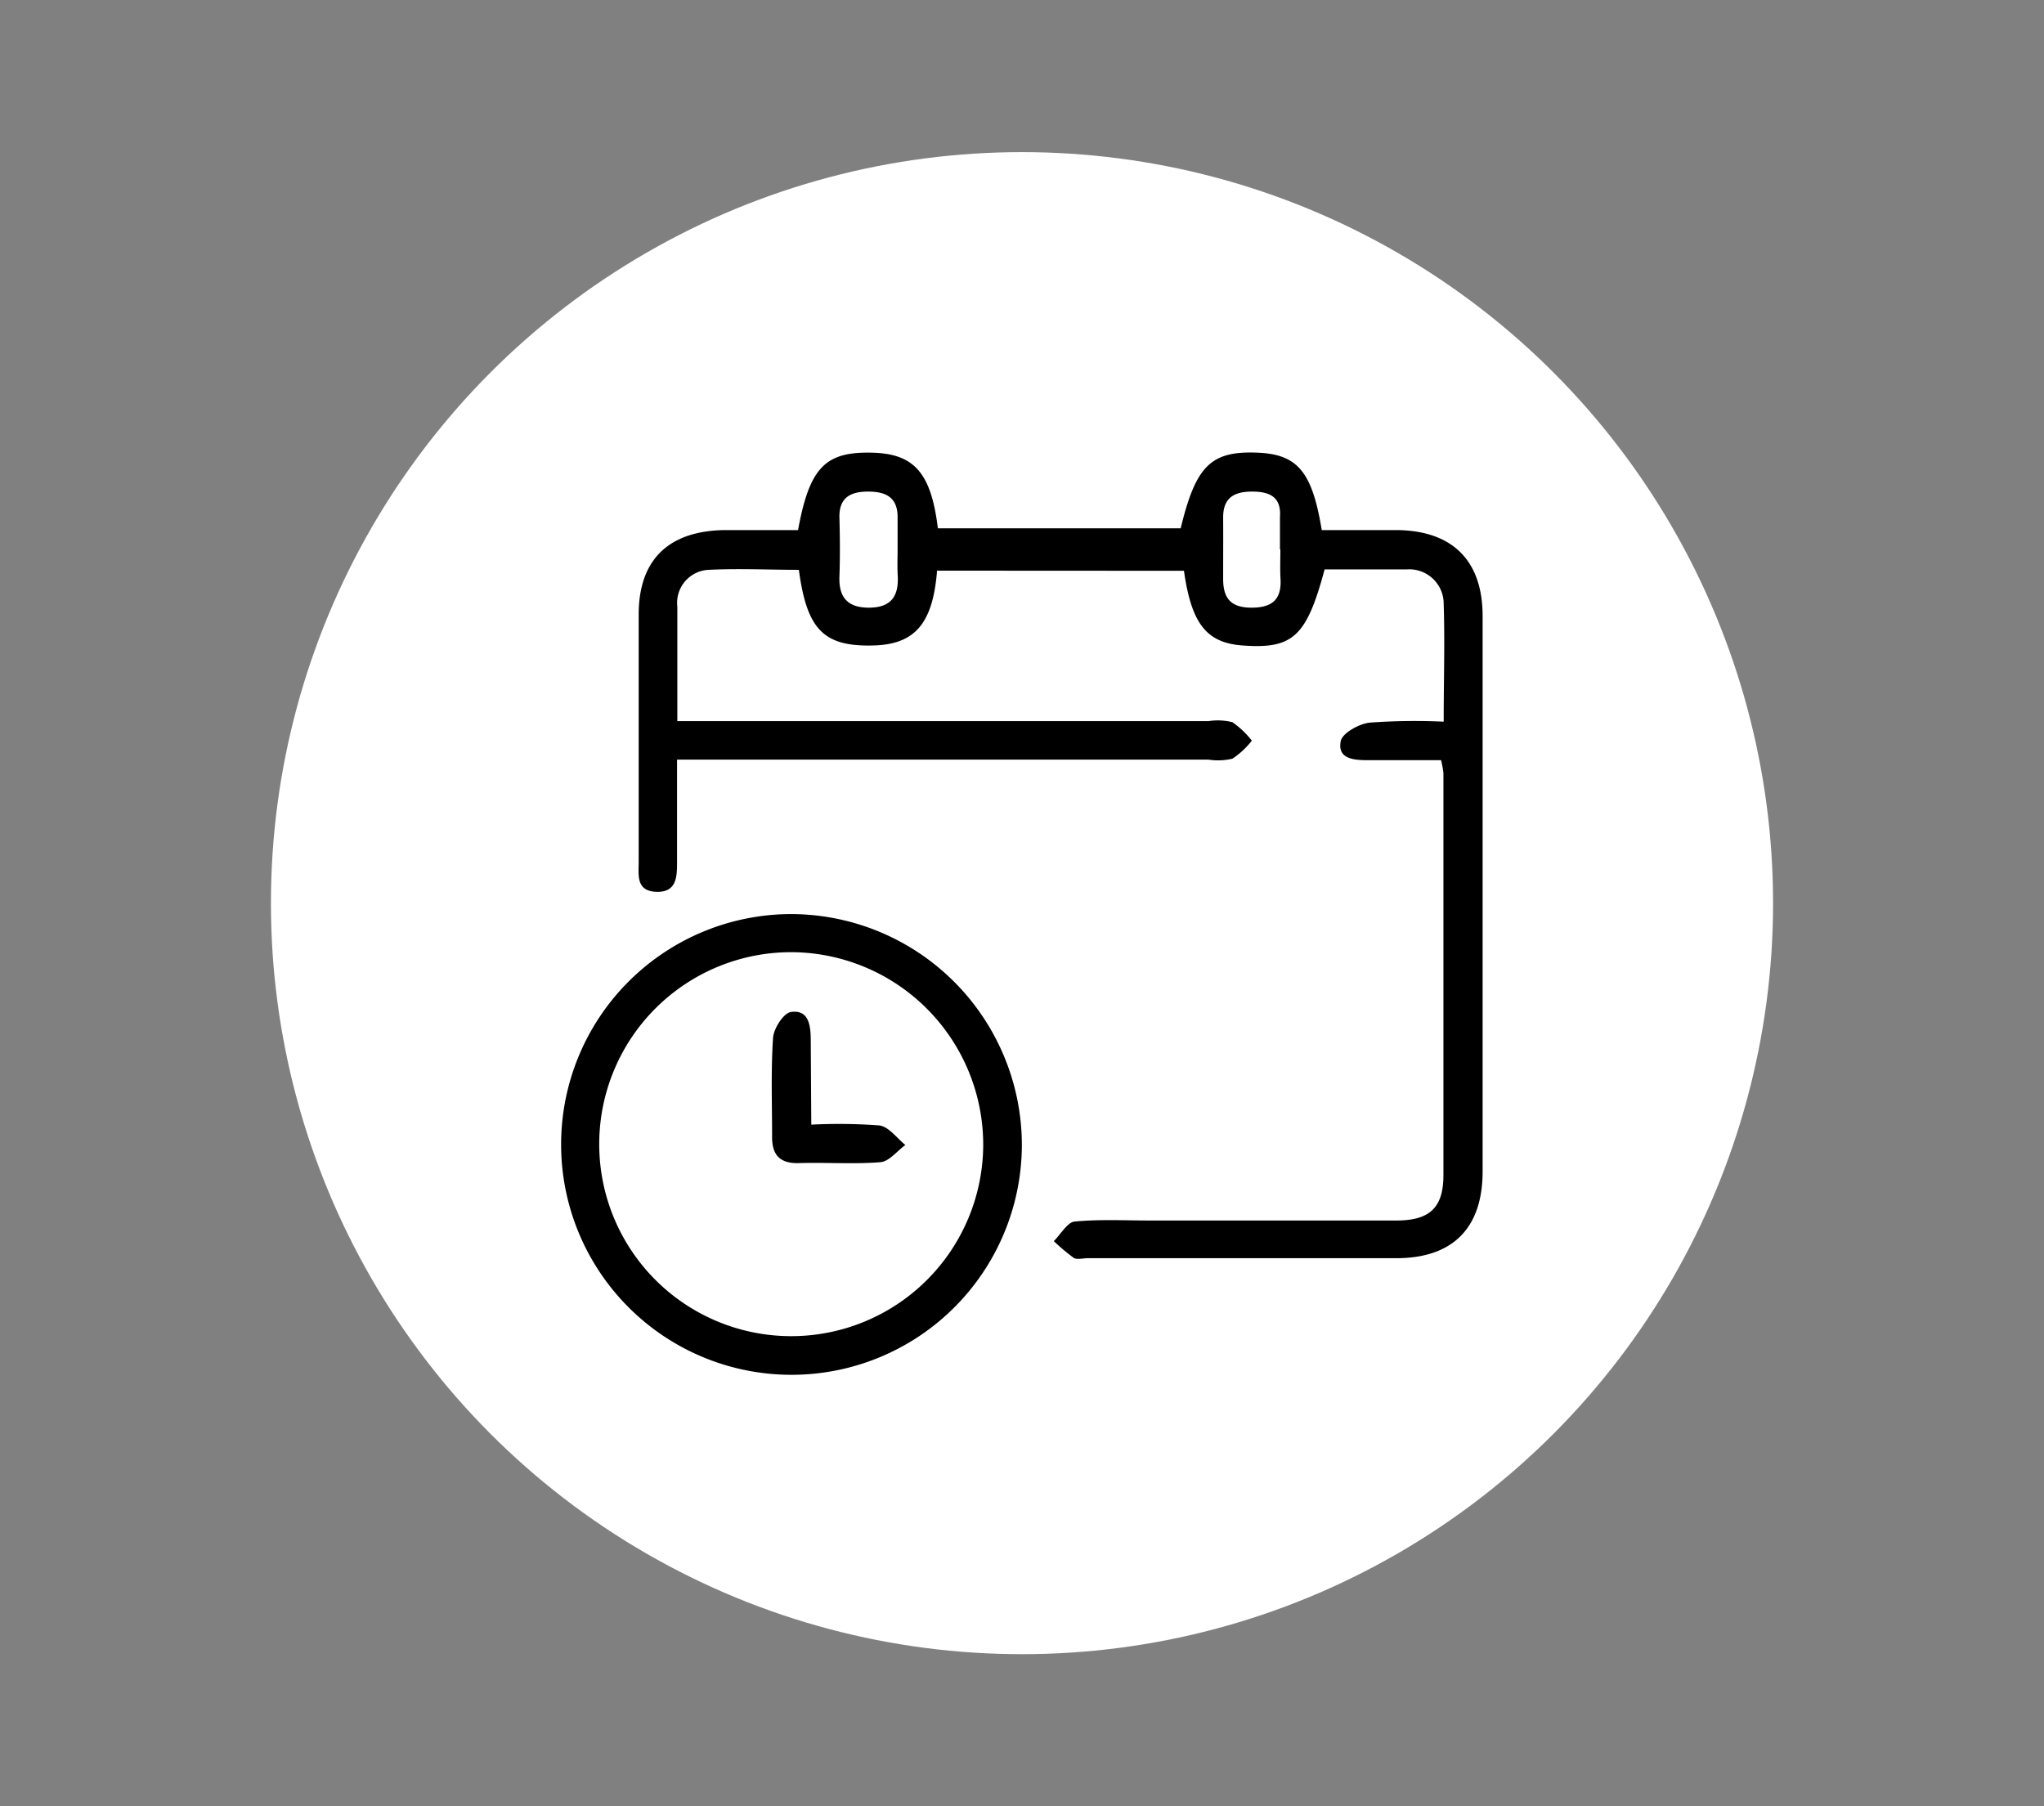
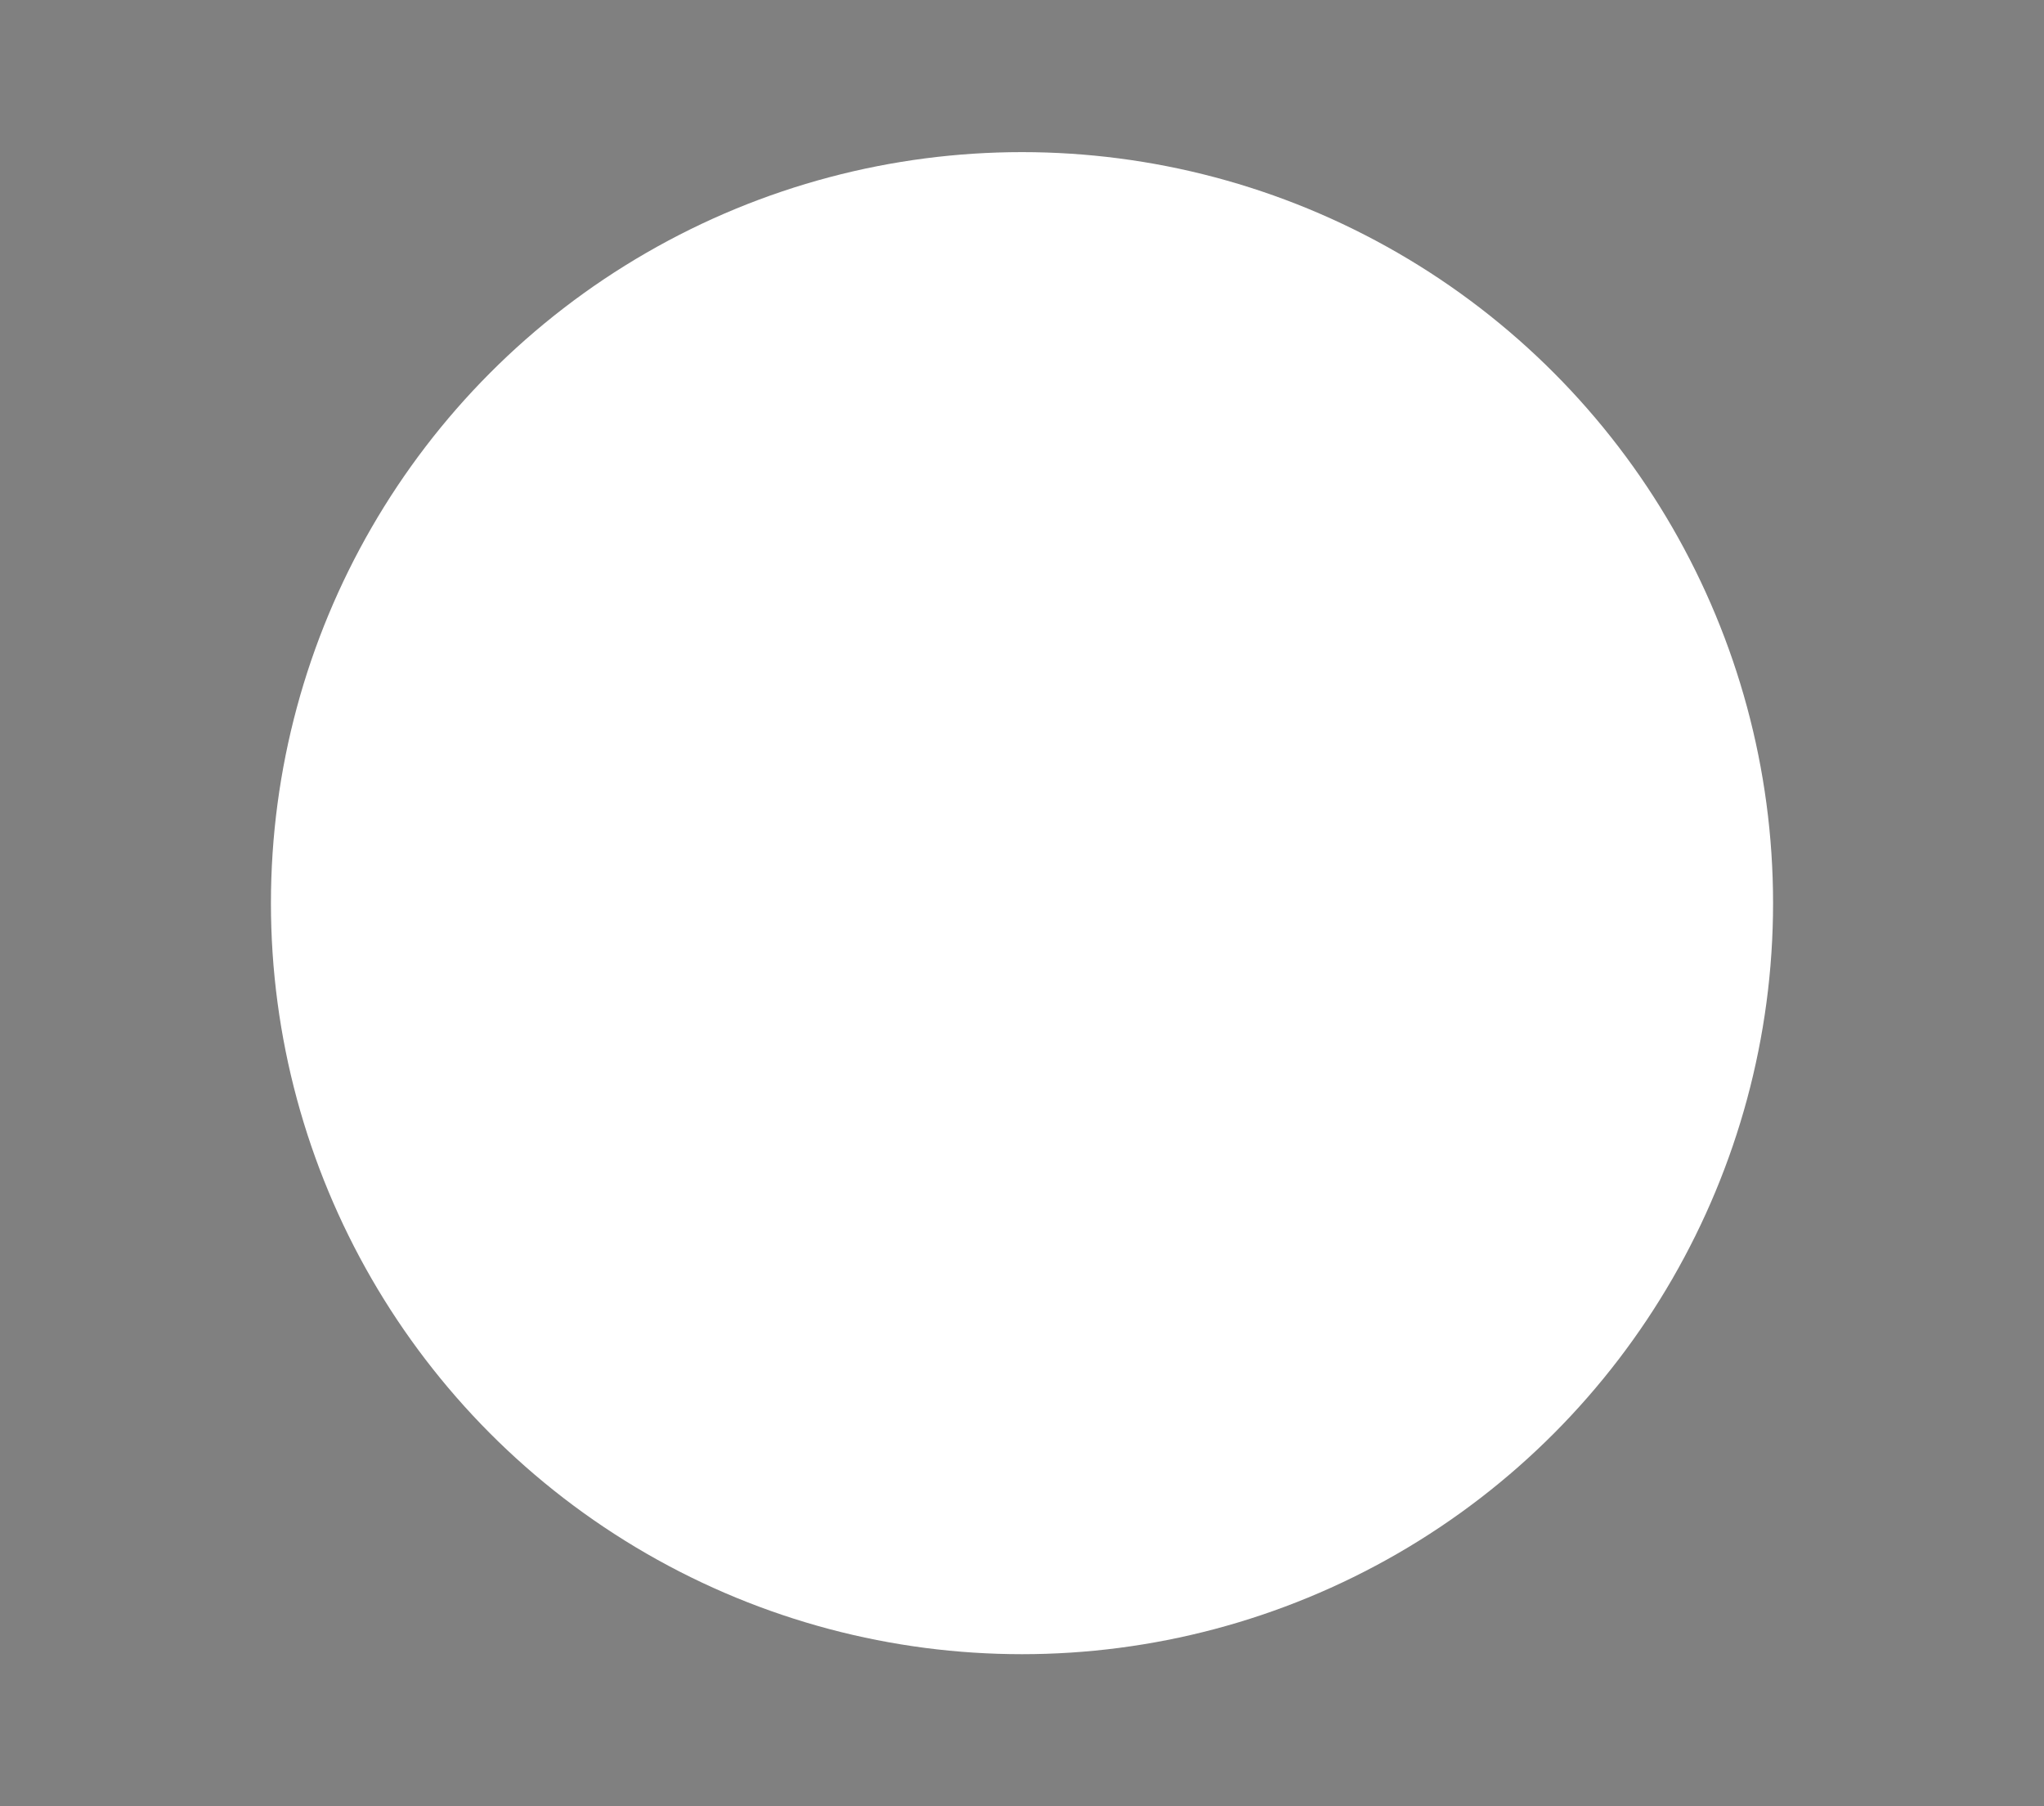
<svg xmlns="http://www.w3.org/2000/svg" viewBox="0 0 149.68 132.27">
  <rect x="0" y="0" width="149.68" height="132.27" fill="#808080" stroke="none" />
  <defs>
    <style>.cls-1{fill:#fff;}.cls-2{fill:#000;}</style>
  </defs>
  <g id="Capa_1" data-name="Capa 1">
    <circle class="cls-1" cx="74.84" cy="66.14" r="55" />
-     <path class="cls-2" d="M68.62,41.79c-.31,3.89-1.63,5.4-4.67,5.48-3.62.09-4.86-1.14-5.45-5.54-2.18,0-4.4-.11-6.6,0a2.42,2.42,0,0,0-2.3,2.7c0,2.68,0,5.36,0,8.38H88.5a4.39,4.39,0,0,1,1.75.08,6.44,6.44,0,0,1,1.42,1.35,6.07,6.07,0,0,1-1.42,1.32,4.6,4.6,0,0,1-1.75.07H49.58c0,2.63,0,5,0,7.45,0,1.08,0,2.28-1.51,2.23s-1.3-1.23-1.3-2.21c0-6,0-12.06,0-18.09,0-4,2.16-6.11,6.23-6.19,1.83,0,3.65,0,5.44,0,.84-4.59,2-5.75,5.4-5.67,3.1.07,4.34,1.46,4.84,5.54H86.46c1.11-4.59,2.22-5.68,5.63-5.54,2.93.12,4,1.4,4.7,5.67,1.83,0,3.71,0,5.59,0,4,.07,6.18,2.25,6.19,6.26q0,20.35,0,40.71c0,4.15-2.19,6.34-6.29,6.35-7.54,0-15.08,0-22.62,0-.33,0-.73.11-1,0a14.72,14.72,0,0,1-1.49-1.25c.5-.5,1-1.37,1.5-1.43,1.82-.18,3.66-.08,5.5-.08,6,0,12.06,0,18.09,0,2.41,0,3.43-.92,3.44-3.28,0-9.83,0-19.67,0-29.5a8.09,8.09,0,0,0-.17-.93h-5.35c-1,0-2.26-.07-2-1.39.1-.58,1.33-1.27,2.11-1.36a46.25,46.25,0,0,1,5.43-.07c0-3,.09-5.82,0-8.62A2.52,2.52,0,0,0,103,41.7c-2,0-4,0-6,0-1.32,4.93-2.33,5.84-6,5.57-2.64-.19-3.75-1.58-4.3-5.47Zm-2.89-1.57V37.87c0-1.47-.88-1.87-2.17-1.87s-2.13.45-2.09,1.92.05,2.87,0,4.31S62,44.5,63.62,44.5s2.2-.82,2.12-2.33C65.7,41.52,65.73,40.87,65.73,40.22Zm28,0c0-.78,0-1.57,0-2.34C93.84,36.4,93,36,91.68,36s-2.12.47-2.11,1.91,0,3,0,4.49.63,2.11,2.12,2.1,2.17-.62,2.08-2.12C93.73,41.67,93.76,41,93.76,40.24Z" />
-     <path class="cls-2" d="M74.83,83.86A16.87,16.87,0,1,1,58,66.94,16.93,16.93,0,0,1,74.83,83.86ZM58,69.73A14.06,14.06,0,1,0,72,83.89,14.11,14.11,0,0,0,58,69.73Z" />
-     <path class="cls-2" d="M59.41,82.36a39.78,39.78,0,0,1,5,.06c.68.1,1.27.93,1.89,1.43-.61.44-1.19,1.21-1.83,1.26-2,.16-4.05,0-6.07.07-1.34,0-1.87-.65-1.86-1.94,0-2.41-.09-4.84.07-7.24.05-.69.77-1.81,1.31-1.89,1.31-.19,1.44,1,1.45,2Z" />
  </g>
</svg>